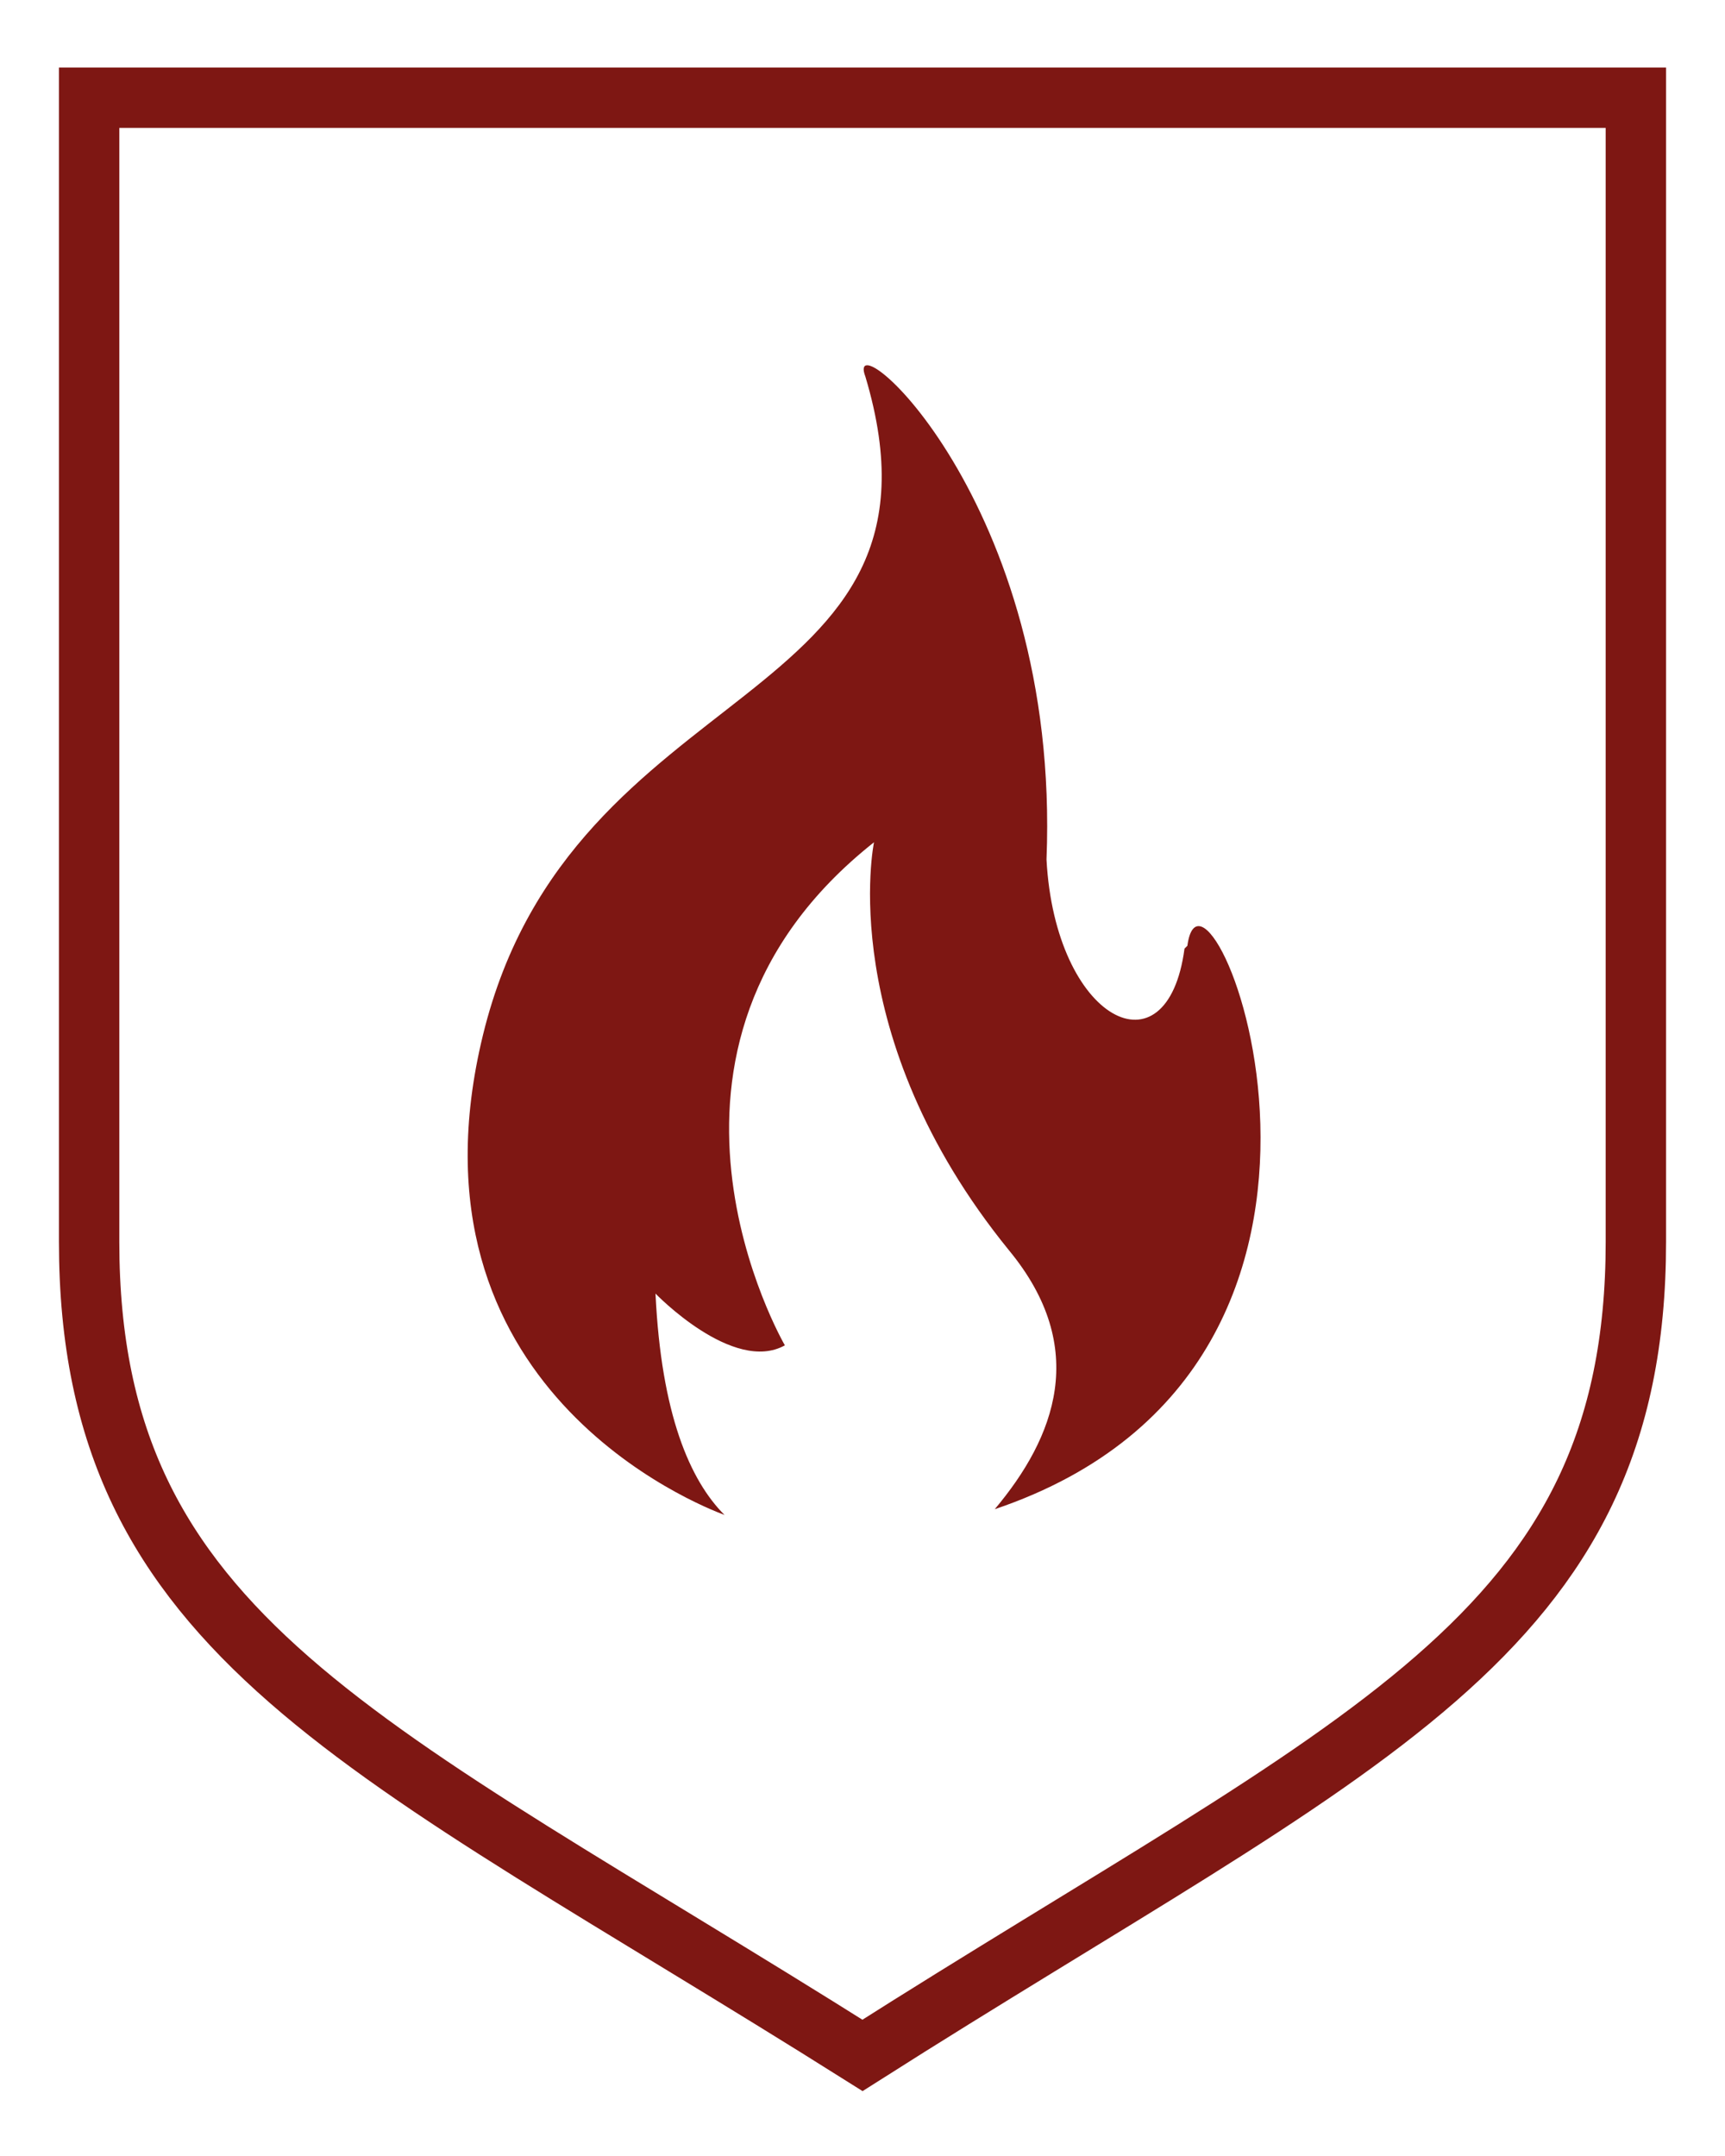
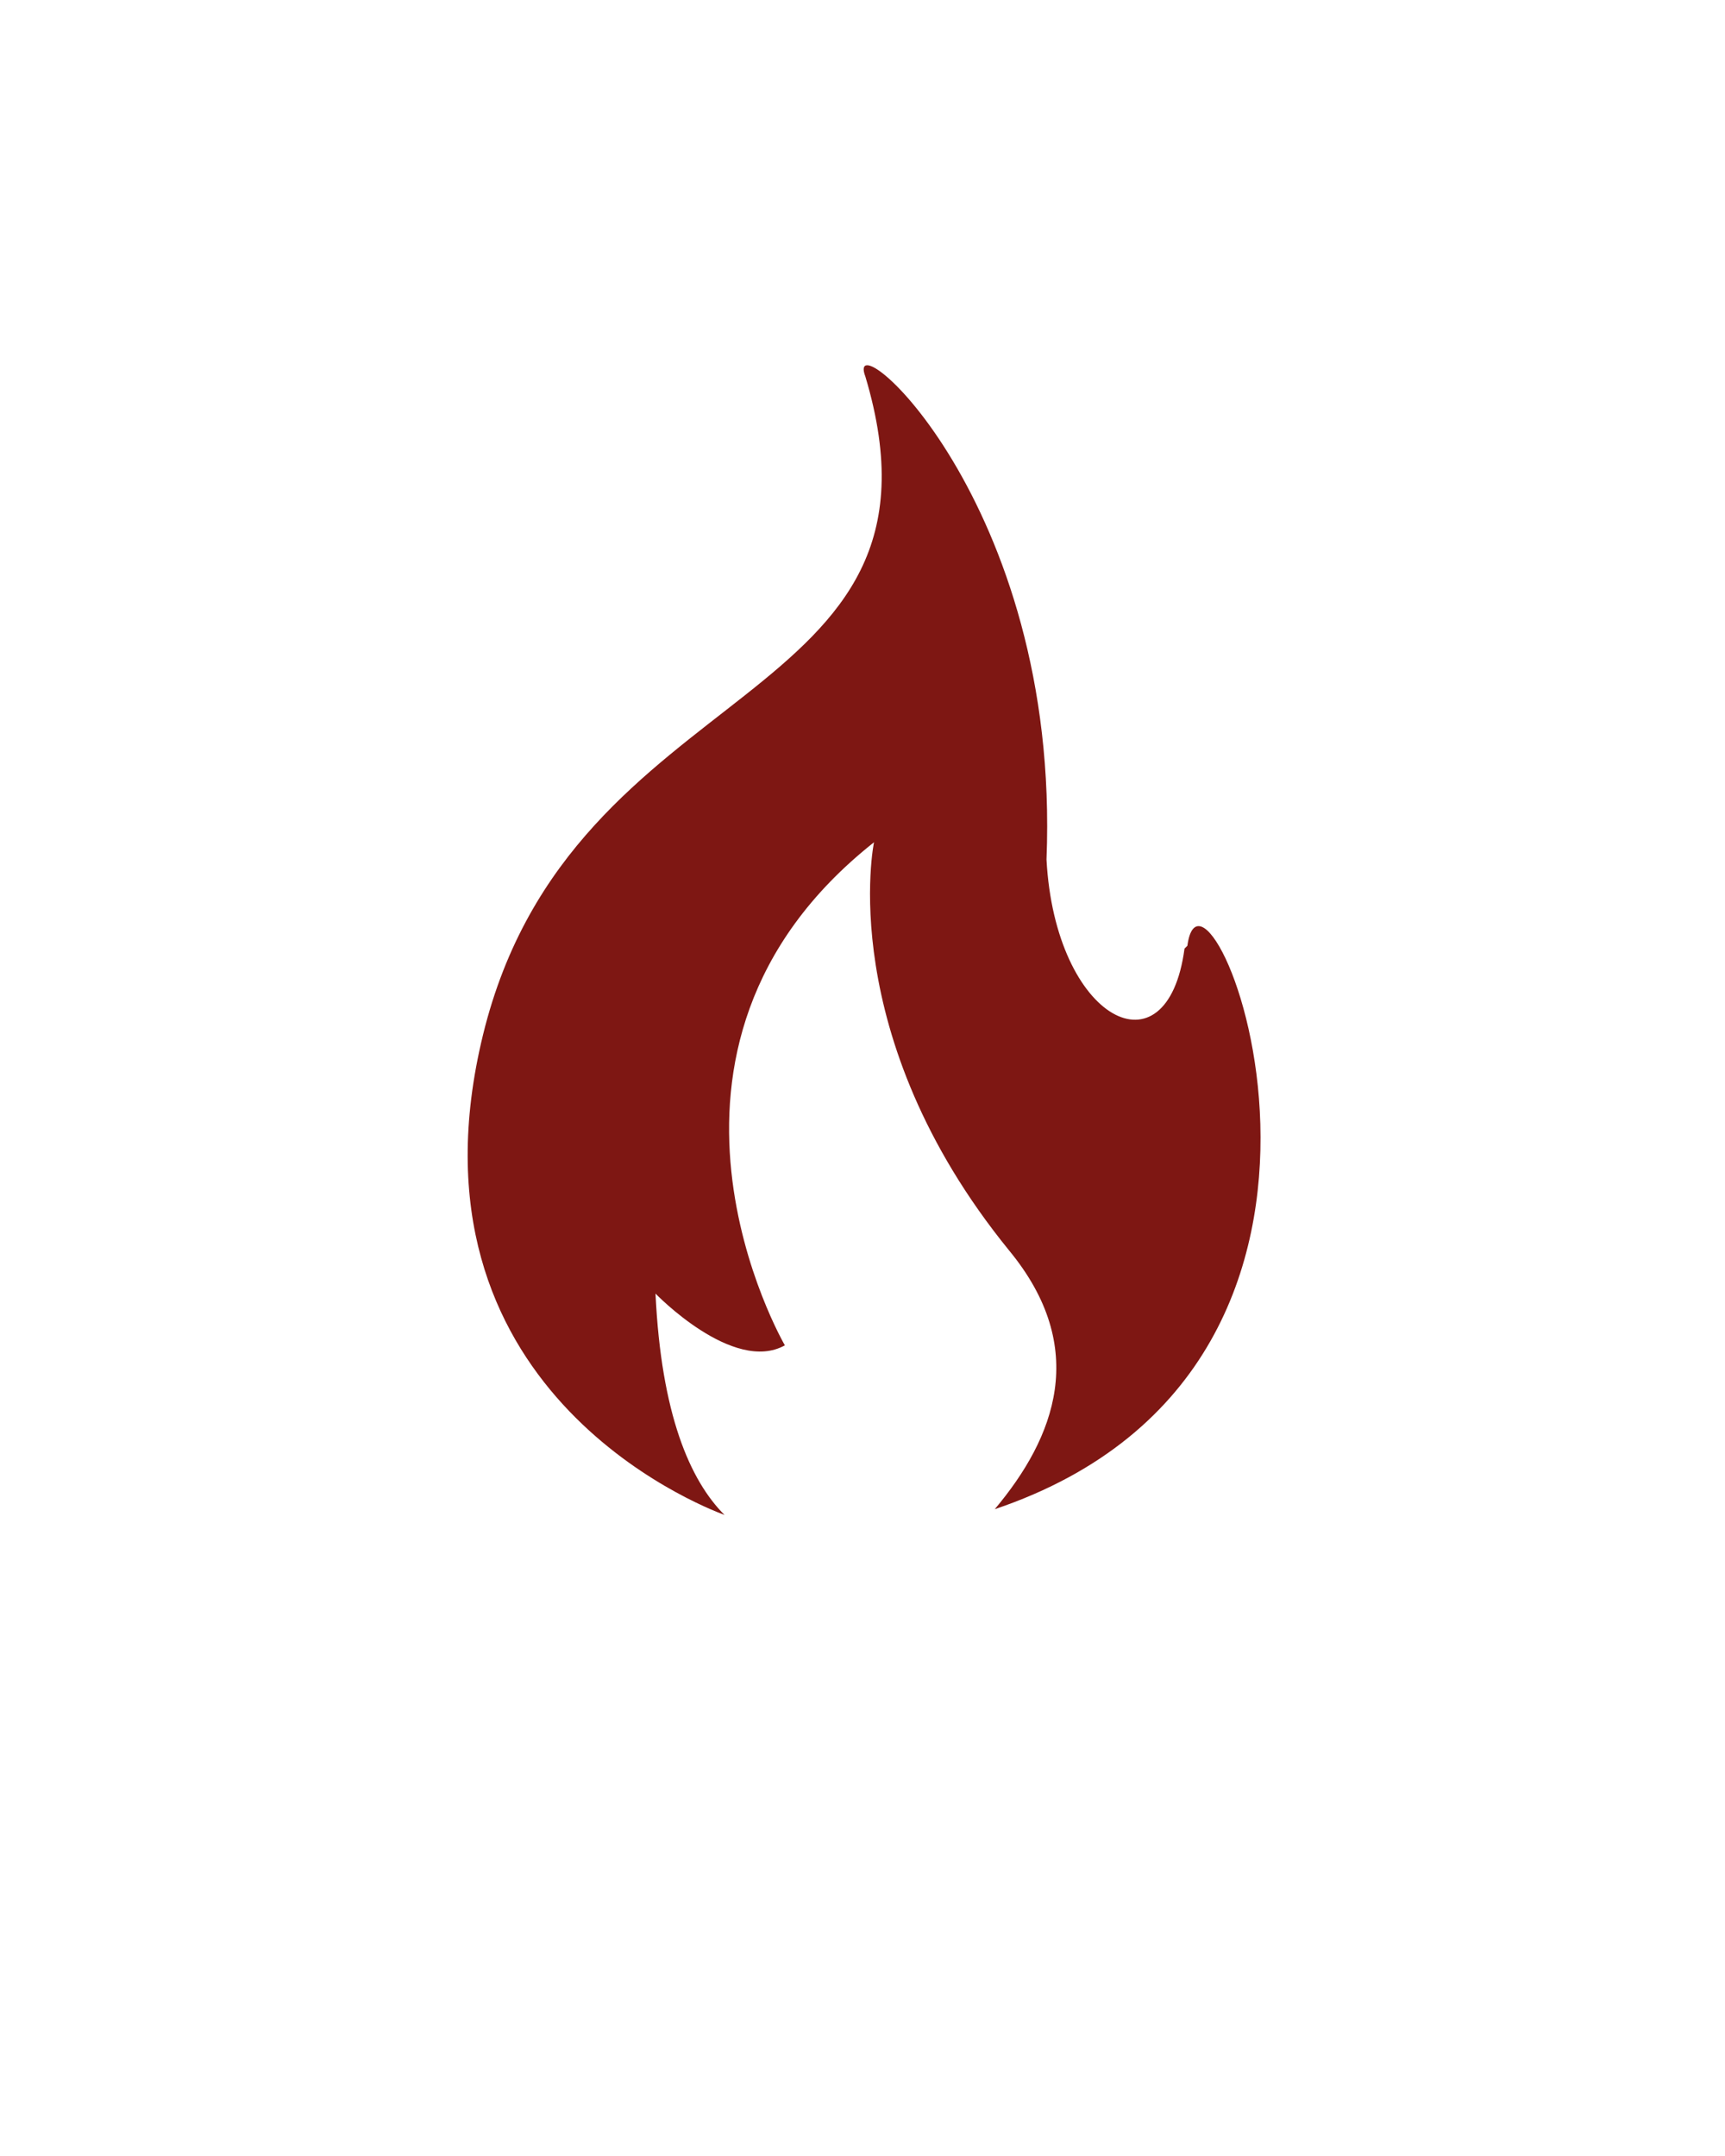
<svg xmlns="http://www.w3.org/2000/svg" version="1.1" viewBox="0 0 60 75">
  <defs>
    <style>
      .cls-1 {
        fill: none;
        stroke: #7e1713;
        stroke-miterlimit: 10;
        stroke-width: 2.1px;
      }

      .cls-2 {
        fill: #7e1713;
      }
    </style>
  </defs>
  <g>
    <g id="Calque_1">
      <g>
-         <path class="cls-1" d="M3.1,3.4v39.8c0,13.8,9.6,17.4,26.9,28.3,17.3-11,26.9-14.5,26.9-28.3V3.4H3.1Z" />
        <path class="cls-2" d="M41.2,33c-.6,4.5-4.5,2.5-4.8-3.1.5-12.5-7.1-18.9-6.3-16.8,3.5,11.7-10.2,10.2-13.3,22.9-3,12.3,7.6,16.4,8.4,16.7-1.2-1.2-2.2-3.5-2.4-7.7,0,0,2.7,2.8,4.5,1.8,0,0-6-10.3,3.1-17.5,0,0-1.4,6.7,4.7,14.2,2.8,3.4,1.6,6.5-.5,9,15.1-5.1,7.3-24.1,6.7-19.6Z" />
      </g>
    </g>
  </g>
</svg>